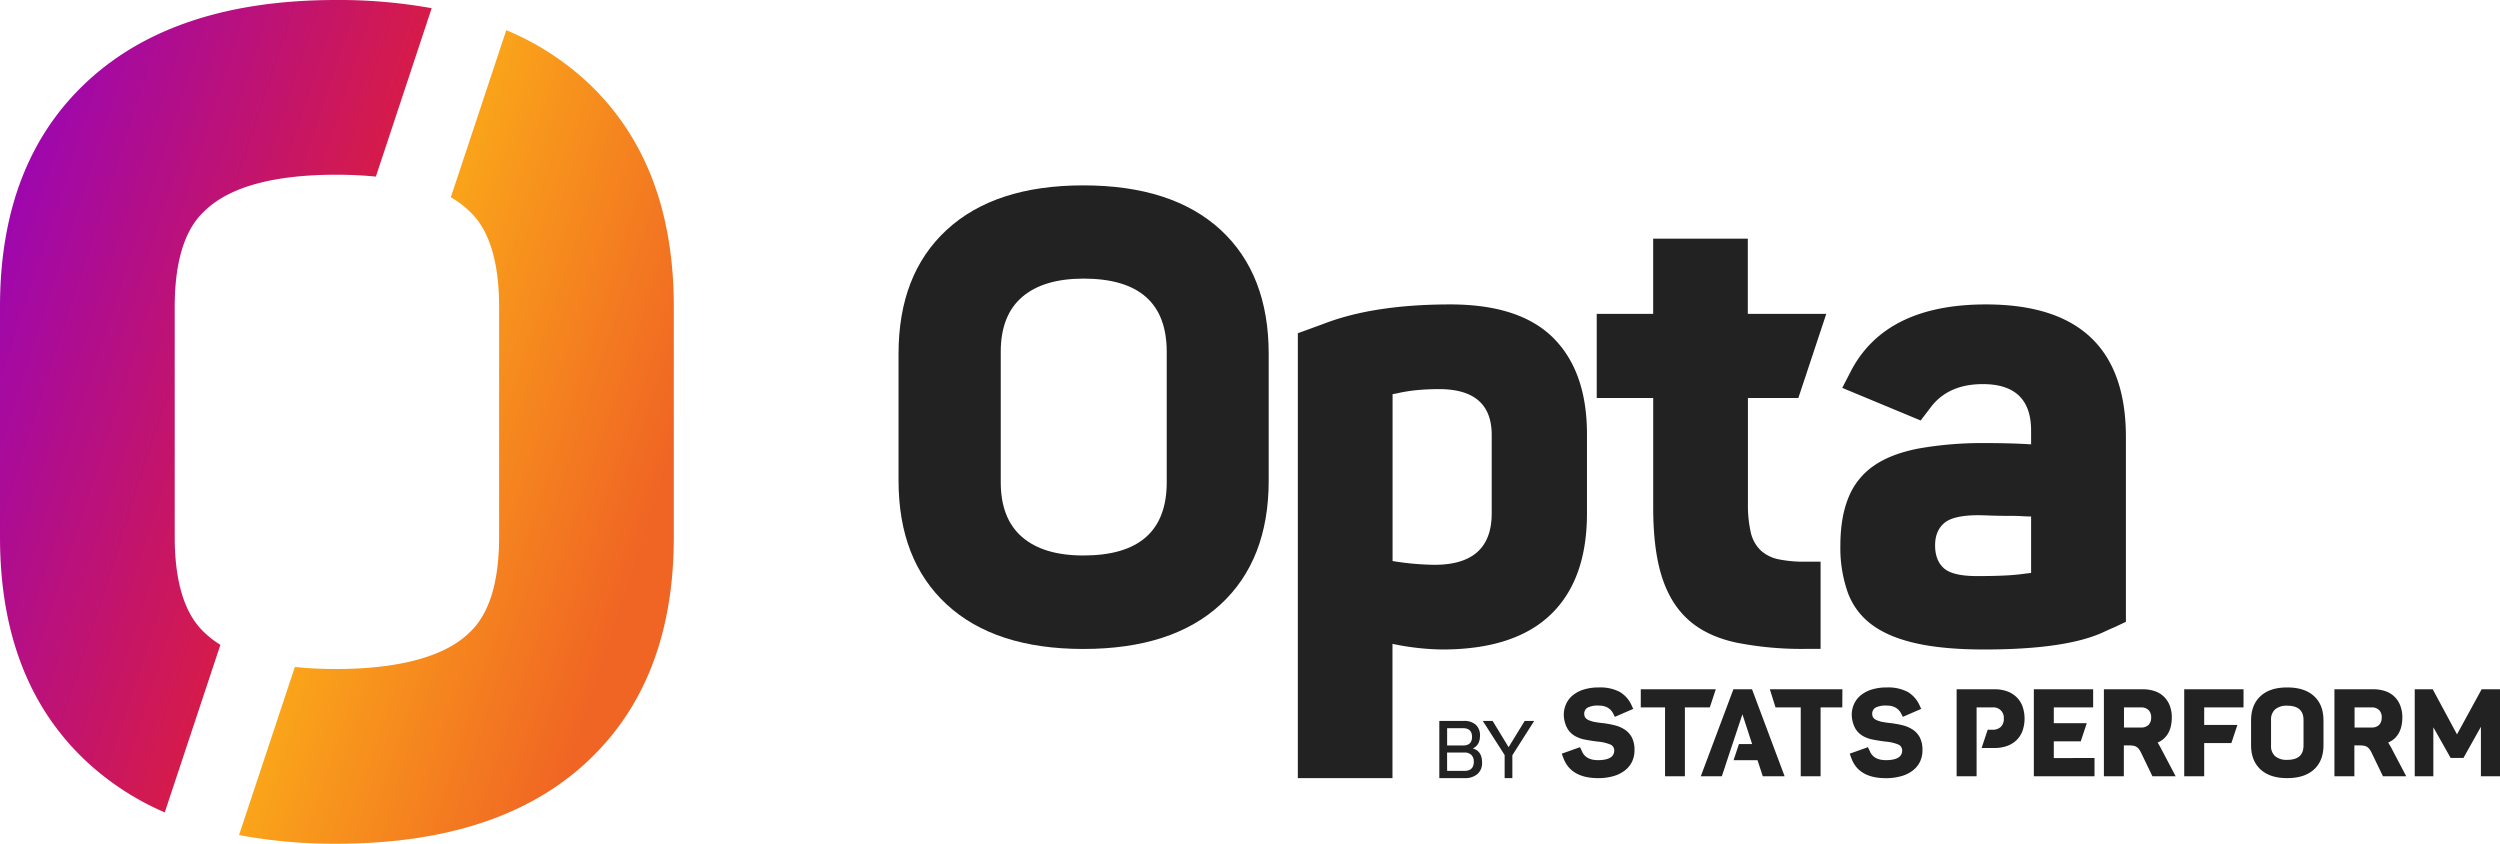
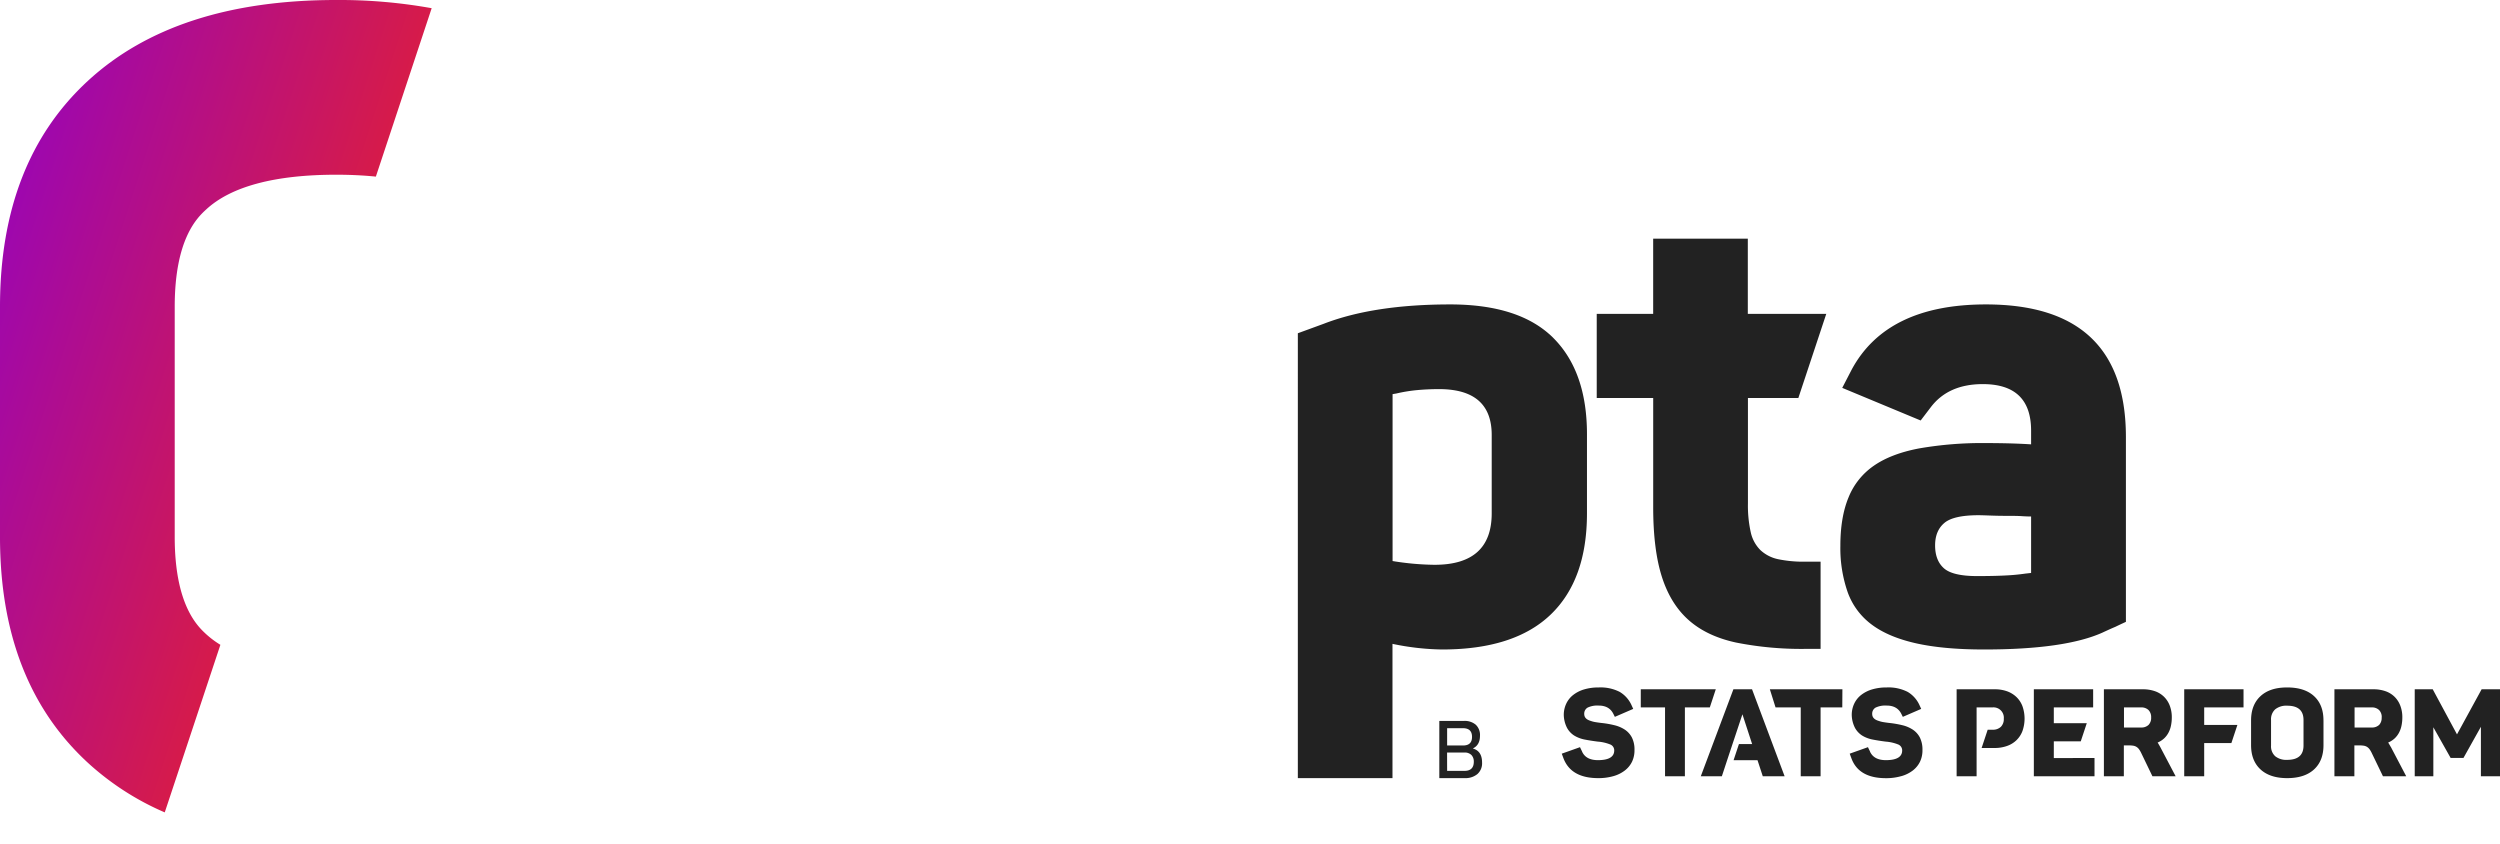
<svg xmlns="http://www.w3.org/2000/svg" id="Layer_1" data-name="Layer 1" viewBox="0 0 1030.23 347.69">
  <defs>
    <style>.cls-1{fill:#222;}.cls-2{fill:url(#linear-gradient);}.cls-3{fill:url(#linear-gradient-2);}</style>
    <linearGradient id="linear-gradient" x1="79.07" y1="154.06" x2="286.08" y2="221.32" gradientUnits="userSpaceOnUse">
      <stop offset="0.35" stop-color="#faa51a" />
      <stop offset="0.92" stop-color="#f06424" />
    </linearGradient>
    <linearGradient id="linear-gradient-2" x1="-8.42" y1="126.42" x2="198.19" y2="193.55" gradientUnits="userSpaceOnUse">
      <stop offset="0" stop-color="#9e07ae" />
      <stop offset="0.81" stop-color="#e5202f" />
    </linearGradient>
  </defs>
  <path id="Stats_Perform" data-name="Stats Perform" class="cls-1" d="M1030.23,284.05V319.9h-7.87V299.5l-7.18,12.83h-5.3l-7.12-12.63v20.2h-7.67V284.05h7.42l10,18.58,10.15-18.58Zm-45,23.73,6.36,12.12H982l-4.7-9.75a9.47,9.47,0,0,0-.88-1.46,4,4,0,0,0-1-.91,3.64,3.64,0,0,0-1.31-.48,11.65,11.65,0,0,0-1.82-.13h-2.07v1.45h0V319.9H962V284.05h16.06a14.86,14.86,0,0,1,4.95.78,10,10,0,0,1,3.76,2.3,10.16,10.16,0,0,1,2.37,3.66,13.26,13.26,0,0,1,.84,4.87,16.31,16.31,0,0,1-.31,3.23,10.7,10.7,0,0,1-1,2.93,9.17,9.17,0,0,1-1.81,2.43,9.51,9.51,0,0,1-2.73,1.76,3.86,3.86,0,0,1,.35.53C984.66,306.83,984.9,307.24,985.2,307.78Zm-3.74-12.12a4.13,4.13,0,0,0-1.08-3.05,4.19,4.19,0,0,0-3.11-1.09h-7v8.28h7a4.26,4.26,0,0,0,3.11-1.06A4.13,4.13,0,0,0,981.46,295.66Zm-24,1.21v10.2q0,6.42-3.89,10t-11.06,3.59q-7.11,0-11-3.59t-3.89-10v-10.2q0-6.4,3.89-10t11-3.58q7.17,0,11.06,3.58T957.48,296.87Zm-8.23-.15q0-5.91-6.72-5.91a7.33,7.33,0,0,0-4.94,1.49,5.53,5.53,0,0,0-1.72,4.42v10.51a5.5,5.5,0,0,0,1.72,4.41,7.27,7.27,0,0,0,4.94,1.49q6.72,0,6.72-5.9ZM900.1,319.9h8.23V306.22h11.2l2.48-7.48H908.33v-7.22h16.21v-7.47H900.1Zm-3.53,0H887l-4.7-9.75a9.47,9.47,0,0,0-.88-1.46,4,4,0,0,0-1-.91,3.71,3.71,0,0,0-1.31-.48,11.74,11.74,0,0,0-1.82-.13h-2.07v1.45h0V319.9H867V284.05h16.06a14.86,14.86,0,0,1,4.95.78,10,10,0,0,1,3.76,2.3,10.16,10.16,0,0,1,2.37,3.66,13.26,13.26,0,0,1,.84,4.87,16.31,16.31,0,0,1-.31,3.23,10.7,10.7,0,0,1-1,2.93,9.17,9.17,0,0,1-1.81,2.43,9.51,9.51,0,0,1-2.73,1.76,3.86,3.86,0,0,1,.35.53c.17.29.41.7.71,1.24Zm-10.1-24.24a4.13,4.13,0,0,0-1.08-3.05,4.19,4.19,0,0,0-3.11-1.09h-7v8.28h7a4.26,4.26,0,0,0,3.11-1.06A4.13,4.13,0,0,0,886.47,295.66Zm-40.11,9.85h11.1l2.48-7.48H846.36v-6.51h16.21v-7.47H838.13V319.9h25v-7.52H846.36ZM831,287.28a11,11,0,0,0-3.88-2.4,14.84,14.84,0,0,0-5.15-.83H806.31V319.9h8.23V291.52h6.52a4.26,4.26,0,0,1,4.69,4.65,4.47,4.47,0,0,1-1.21,3.35,4.74,4.74,0,0,1-3.48,1.19h-1.95l-2.5,7.53h5.31a15,15,0,0,0,5.17-.84A10.68,10.68,0,0,0,831,305a10.3,10.3,0,0,0,2.45-3.79,15.4,15.4,0,0,0,0-10.15A10.28,10.28,0,0,0,831,287.28Zm-47.49,32.57a13.89,13.89,0,0,0,4.72-2.32,10.2,10.2,0,0,0,3-3.66,10.88,10.88,0,0,0,1-4.78,11.15,11.15,0,0,0-1.06-5.15,8.73,8.73,0,0,0-2.88-3.23,13.61,13.61,0,0,0-4.19-1.82,40.52,40.52,0,0,0-5-.91c-.61-.06-1.16-.13-1.64-.2s-.94-.13-1.34-.2a11.35,11.35,0,0,1-1.14-.25c-.35-.1-.73-.22-1.13-.36-1.55-.53-2.33-1.44-2.33-2.72a2.87,2.87,0,0,1,1.39-2.65,9.27,9.27,0,0,1,4.57-.84q4.29,0,6,3.34l.66,1.31,7.57-3.28-.65-1.42a12.13,12.13,0,0,0-4.95-5.6,17.35,17.35,0,0,0-8.59-1.82,20.76,20.76,0,0,0-6.11.83,13.5,13.5,0,0,0-4.52,2.33,9.83,9.83,0,0,0-2.8,3.56,10.78,10.78,0,0,0-1,4.59,12.27,12.27,0,0,0,1.36,5.4,8.77,8.77,0,0,0,3,3.16,13.1,13.1,0,0,0,4.35,1.62c1.65.32,3.4.59,5.25.83a17.22,17.22,0,0,1,5.07,1.14,2.61,2.61,0,0,1,1.75,2.5c0,2.66-2.24,4-6.72,4q-4.91,0-6.52-3.48a1.06,1.06,0,0,0-.15-.38,6.28,6.28,0,0,1-.3-.63,6.43,6.43,0,0,1-.4-.86l-7.53,2.68.71,1.92q3,8.17,14.19,8.18A22.35,22.35,0,0,0,783.46,319.85Zm-24.27-35.8H729.34l2.35,7.47h10.38V319.9h8.18V291.52h8.94ZM709.56,319.9l1.05-3.18,1.13-3.44h0l2.21-6.66h0l1.06-3.17,1.93-5.81h0l1.1-3.29,4,12.27H716.6l-2.21,6.66h9.87l2.17,6.62h9L722,284.05h-7.68L700.88,319.9Zm-2.5-35.85H676.15v7.47h10V319.9h8.18V291.52H704.6Zm-48.48,36.61a22.35,22.35,0,0,0,6.26-.81,13.89,13.89,0,0,0,4.72-2.32,10.2,10.2,0,0,0,3-3.66,10.88,10.88,0,0,0,1-4.78,11,11,0,0,0-1.06-5.15,8.73,8.73,0,0,0-2.88-3.23,13.61,13.61,0,0,0-4.19-1.82,39.82,39.82,0,0,0-5-.91c-.61-.06-1.15-.13-1.64-.2s-.94-.13-1.34-.2-.78-.15-1.14-.25-.73-.22-1.13-.36c-1.55-.53-2.33-1.44-2.33-2.72a2.87,2.87,0,0,1,1.39-2.65,9.27,9.27,0,0,1,4.57-.84q4.29,0,6,3.34l.66,1.31,7.57-3.28-.65-1.42a12.13,12.13,0,0,0-4.95-5.6,17.32,17.32,0,0,0-8.59-1.82,20.76,20.76,0,0,0-6.11.83,13.5,13.5,0,0,0-4.52,2.33,9.83,9.83,0,0,0-2.8,3.56,10.78,10.78,0,0,0-1,4.59,12.26,12.26,0,0,0,1.37,5.4,8.66,8.66,0,0,0,3,3.16,13.1,13.1,0,0,0,4.35,1.62c1.65.32,3.4.59,5.25.83a17.22,17.22,0,0,1,5.07,1.14,2.6,2.6,0,0,1,1.75,2.5c0,2.66-2.24,4-6.72,4q-4.91,0-6.51-3.48a1,1,0,0,0-.16-.38,6.28,6.28,0,0,1-.3-.63,6.43,6.43,0,0,1-.4-.86l-7.53,2.68.71,1.92Q647.42,320.65,658.58,320.66Z" />
  <g id="By">
    <path class="cls-1" d="M608.81,319a7.75,7.75,0,0,1-5.22,1.66H593.13V297.09h10.15a7,7,0,0,1,4.87,1.56,5.8,5.8,0,0,1,1.74,4.55q0,3.78-2.85,5.18v.1q3.71,1.09,3.71,5.77A5.89,5.89,0,0,1,608.81,319Zm-12.46-11.79h6.57q3.69,0,3.69-3.55t-3.69-3.58h-6.57Zm0,10.46h7.14c2.56,0,3.85-1.25,3.85-3.75a3.83,3.83,0,0,0-1-2.81,3.91,3.91,0,0,0-2.87-1h-7.14Z" />
-     <path class="cls-1" d="M632.23,297.09l-9,14.14v9.43h-3.18v-9.5l-9-14.07h4.05l6.58,10.82,6.63-10.82Z" />
  </g>
  <g id="Opta">
    <path class="cls-1" d="M597.66,125.45q-31.56,0-52.23,8l-10.6,3.88V320.66h39V265.33a105.85,105.85,0,0,0,20.42,2.32q29.73,0,44.73-14.35t15-41.75V179q0-25.84-13.83-39.69T597.66,125.45Zm17.06,86.1q0,21.19-23.53,21.2a113.14,113.14,0,0,1-17.32-1.55V162.42l1.55-.26a63.81,63.81,0,0,1,8.79-1.42q4.39-.39,8.79-.39,21.72,0,21.72,18.88Z" />
    <path class="cls-1" d="M741.09,164l11.5-34.65H720.26v-31h-39v31H658V164h23.27v45q0,17.6,3.62,28.83T696,255.63q7.49,6.6,19.52,9.18a137.76,137.76,0,0,0,28.57,2.59h6.16V231.46h-6.16a51.45,51.45,0,0,1-11.25-1,15.3,15.3,0,0,1-7.37-3.75,14.88,14.88,0,0,1-4-7.37,50.55,50.55,0,0,1-1.16-11.89V164Z" />
    <path class="cls-1" d="M818.38,125.45q-40.86,0-55.33,26.89l-3.88,7.5,32.32,13.44,4.14-5.43q7.23-9.56,21.46-9.56,19.9,0,19.91,19.13v5.69q-4.14-.26-8.67-.39c-3-.08-6.25-.13-9.69-.13a151.14,151.14,0,0,0-27.8,2.2q-11.51,2.19-18.61,7.11A28.89,28.89,0,0,0,761.76,205q-3.37,8.14-3.36,20a55.19,55.19,0,0,0,3,19,28.54,28.54,0,0,0,9.82,13.31q6.85,5.18,18.23,7.76t28.18,2.58q33.36,0,48.87-7c.34-.17,1-.47,1.94-.9s2-.91,3.23-1.42q2.07-1,4.4-2.07V180Q876,125.46,818.38,125.45ZM837,236.11l-2.33.26a82.72,82.72,0,0,1-8.27.78q-4.92.25-11.64.25-10.08,0-13.7-3.23t-3.62-9.44q0-5.94,3.75-9.17t14.09-3.24c1,0,2.62.05,4.78.13s4.4.13,6.72.13,4.48,0,6.47.13,3.23.13,3.75.13Z" />
-     <path class="cls-1" d="M503,94.71Q483.06,76.4,446.42,76.39q-36.39,0-56.27,18.32t-19.87,51.11V198q0,32.79,19.87,51.11t56.27,18.32q36.65,0,56.53-18.32T522.82,198V145.82Q522.82,113,503,94.71Zm-22.2,104q0,30.2-34.33,30.2-16.51,0-25.29-7.62t-8.78-22.58V145q0-15,8.78-22.58t25.29-7.61q34.32,0,34.33,30.19Z" />
  </g>
-   <path class="cls-2" d="M241.5,33.36a112.85,112.85,0,0,0-32.86-20.93L185.77,81.31a37.32,37.32,0,0,1,6.91,5c3.56,3.28,13,12,13,40.11V221.3c0,28.12-9.43,36.82-13,40.1-12.8,11.81-36.48,14.29-54.08,14.29a162,162,0,0,1-17.09-.85l-23,69.28a211.85,211.85,0,0,0,40.09,3.57q66.7,0,102.89-33.36t36.18-93V126.39Q277.68,66.72,241.5,33.36Z" />
  <path class="cls-3" d="M85,261.38c-3.54-3.27-13-12-13-40.08V126.39c0-28.12,9.43-36.82,13-40.1C95.27,76.81,113.31,72,138.61,72c5.06,0,10.62.21,16.28.78l23-69.4A215,215,0,0,0,138.61,0Q72.35,0,36.18,33.36T0,126.39V221.3q0,59.67,36.18,93a113,113,0,0,0,31.71,20.48l22.93-69.06A38.24,38.24,0,0,1,85,261.38Z" />
</svg>